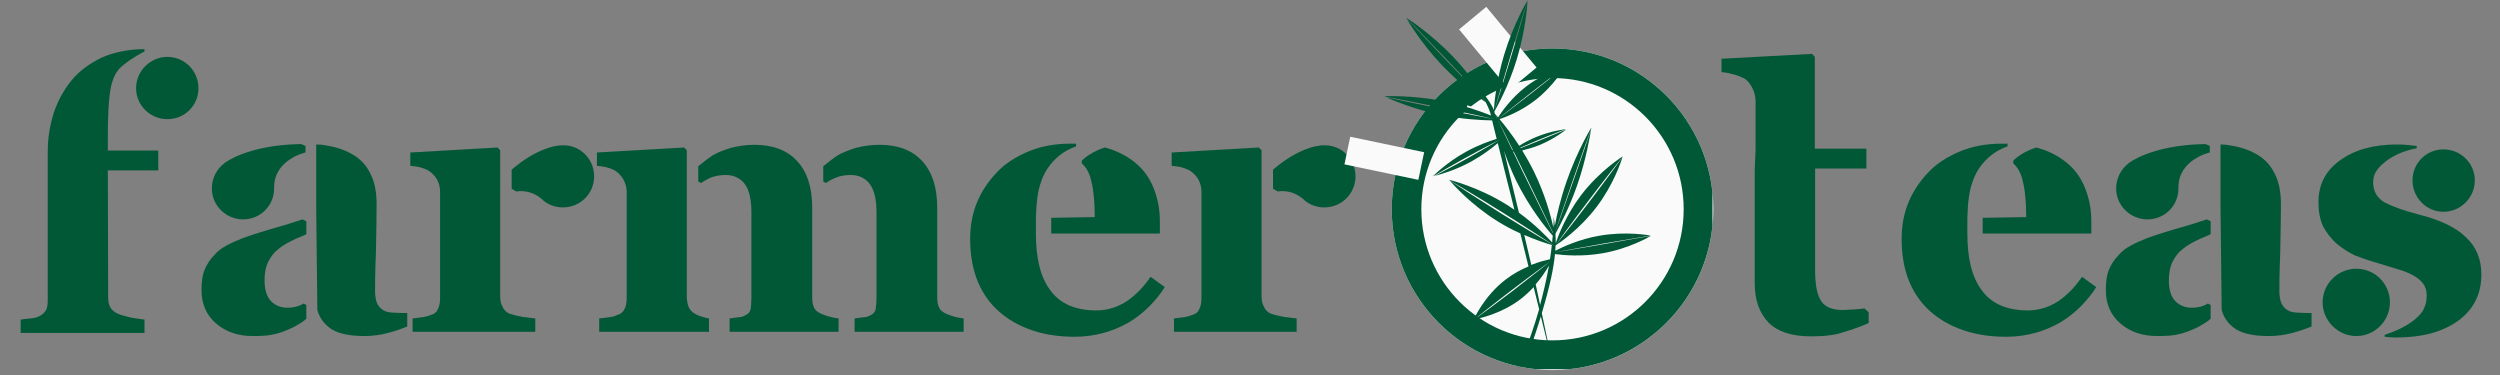
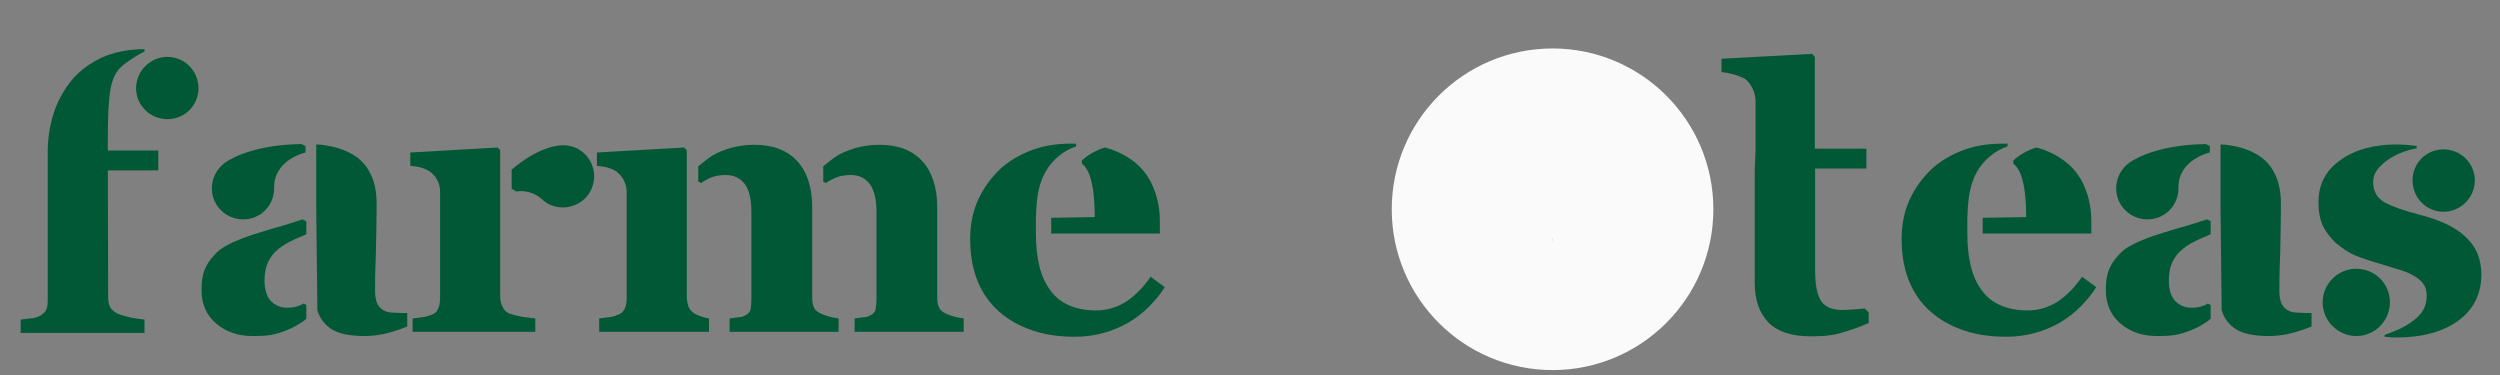
<svg xmlns="http://www.w3.org/2000/svg" version="1.0" preserveAspectRatio="xMidYMid meet" height="75" viewBox="0 0 375 56.25" zoomAndPan="magnify" width="500">
  <rect x="0" y="0" width="375" height="56.25" fill="#808080" stroke="none" />
  <defs>
    <g />
    <clipPath id="a698e77f12">
      <path clip-rule="nonzero" d="M 347 21 L 372.531 21 L 372.531 51 L 347 51 Z M 347 21" />
    </clipPath>
    <clipPath id="b96478a70b">
      <path clip-rule="nonzero" d="M 208.762 7.27 L 257.004 7.27 L 257.004 55.512 L 208.762 55.512 Z M 208.762 7.27" />
    </clipPath>
    <clipPath id="eada87f221">
      <path clip-rule="nonzero" d="M 232.883 7.27 C 219.562 7.27 208.762 18.066 208.762 31.391 C 208.762 44.711 219.562 55.512 232.883 55.512 C 246.203 55.512 257.004 44.711 257.004 31.391 C 257.004 18.066 246.203 7.27 232.883 7.27 Z M 232.883 7.27" />
    </clipPath>
    <clipPath id="598c7e6f99">
-       <path clip-rule="nonzero" d="M 208.762 7.27 L 256.871 7.27 L 256.871 55.379 L 208.762 55.379 Z M 208.762 7.27" />
-     </clipPath>
+       </clipPath>
    <clipPath id="854927dc70">
      <path clip-rule="nonzero" d="M 232.879 7.27 C 219.559 7.27 208.762 18.066 208.762 31.387 C 208.762 44.707 219.559 55.504 232.879 55.504 C 246.199 55.504 257 44.707 257 31.387 C 257 18.066 246.199 7.27 232.879 7.27 Z M 232.879 7.27" />
    </clipPath>
    <clipPath id="4fff9b4675">
      <path clip-rule="nonzero" d="M 201 20 L 214 20 L 214 27 L 201 27 Z M 201 20" />
    </clipPath>
    <clipPath id="a02d519d44">
      <path clip-rule="nonzero" d="M 202.535 20.512 L 213.621 22.832 L 212.75 26.977 L 201.668 24.656 Z M 202.535 20.512" />
    </clipPath>
    <clipPath id="74e0b0a25b">
      <path clip-rule="nonzero" d="M 217 15 L 223 15 L 223 24 L 217 24 Z M 217 15" />
    </clipPath>
    <clipPath id="db4b10984f">
      <path clip-rule="nonzero" d="M 217.895 22.461 L 220.109 15.793 L 222.07 16.445 L 219.855 23.113 Z M 217.895 22.461" />
    </clipPath>
    <clipPath id="611b8b55ed">
      <path clip-rule="nonzero" d="M 218 1 L 231 1 L 231 14 L 218 14 Z M 218 1" />
    </clipPath>
    <clipPath id="1cb4d1e477">
      <path clip-rule="nonzero" d="M 222.941 1.027 L 230.488 10.129 L 226.41 13.512 L 218.863 4.41 Z M 222.941 1.027" />
    </clipPath>
    <clipPath id="e5d5f77873">
-       <path clip-rule="nonzero" d="M 207.645 0 L 247.609 0 L 247.609 55.512 L 207.645 55.512 Z M 207.645 0" />
-     </clipPath>
+       </clipPath>
  </defs>
  <g fill-opacity="1" fill="#015837">
    <g transform="translate(3.036, 49.828)">
      <g>
        <path d="M 13.141 -29.25 C 13.141 -33.5 13.359 -36.312 13.828 -37.625 C 14.047 -38.312 14.344 -38.891 14.688 -39.297 C 14.688 -39.297 14.688 -39.344 14.688 -39.344 C 14.688 -39.344 14.797 -39.469 14.969 -39.641 C 15.031 -39.641 15.078 -39.688 15.078 -39.75 C 15.656 -40.266 16.922 -41.234 18.641 -42.109 L 18.641 -42.453 C 16.172 -42.453 14.047 -41.984 12.219 -41.188 C 10.328 -40.266 8.781 -39.125 7.625 -37.688 C 6.484 -36.25 5.562 -34.594 4.984 -32.75 C 4.422 -30.922 4.125 -29.031 4.125 -27.078 L 4.125 -4.875 C 4.125 -4.25 4.078 -3.672 3.844 -3.266 C 3.609 -2.875 3.219 -2.531 2.641 -2.297 C 2.297 -2.172 1.891 -2.062 1.438 -2.062 C 0.969 -2 0.516 -1.953 0.062 -1.891 L 0.062 0.109 L 18.641 0.109 L 18.641 -1.891 C 18.062 -1.953 17.438 -2.062 16.688 -2.172 C 16 -2.359 15.438 -2.469 14.969 -2.641 C 14.453 -2.812 14 -3.094 13.656 -3.5 C 13.359 -3.906 13.188 -4.422 13.188 -5.156 L 13.141 -24.266 L 20.703 -24.266 L 20.703 -27.25 L 13.141 -27.25 Z M 22.078 -31.953 C 24.672 -31.953 26.734 -34.016 26.734 -36.594 C 26.734 -39.172 24.672 -41.297 22.078 -41.297 C 19.5 -41.297 17.375 -39.172 17.375 -36.594 C 17.375 -34.016 19.5 -31.953 22.078 -31.953 Z M 22.078 -31.953" />
      </g>
    </g>
  </g>
  <g fill-opacity="1" fill="#015837">
    <g transform="translate(29.479, 49.828)">
      <g>
        <path d="M 12.844 -15.953 C 10.547 -15.312 8.547 -14.688 6.938 -14.109 C 6.078 -13.766 5.281 -13.422 4.531 -13.016 C 3.781 -12.625 3.156 -12.156 2.641 -11.531 C 2 -10.891 1.547 -10.156 1.203 -9.344 C 0.859 -8.484 0.75 -7.453 0.75 -6.312 C 0.75 -4.188 1.484 -2.531 2.984 -1.266 C 4.469 0 6.312 0.578 8.438 0.578 C 9.859 0.578 10.953 0.516 11.766 0.281 C 12.562 0.109 13.422 -0.234 14.281 -0.625 C 14.906 -0.922 15.547 -1.312 16.125 -1.719 C 16.234 -1.828 16.344 -1.953 16.469 -2 L 16.469 -4.078 L 16.062 -4.297 C 15.438 -3.906 14.625 -3.672 13.594 -3.672 C 12.625 -3.672 11.812 -4.016 11.188 -4.641 C 10.547 -5.281 10.203 -6.359 10.203 -7.75 C 10.203 -8.828 10.375 -9.812 10.781 -10.609 C 11.188 -11.422 11.703 -12.047 12.391 -12.562 C 13.016 -13.078 13.875 -13.531 14.859 -14 C 15.438 -14.219 15.953 -14.453 16.469 -14.688 L 16.469 -16.641 L 15.891 -16.922 C 15.031 -16.641 14.047 -16.297 12.844 -15.953 Z M 7 -16.922 C 9.578 -16.922 11.641 -18.984 11.641 -21.562 C 11.641 -21.625 11.641 -21.688 11.641 -21.734 C 11.641 -25.922 16.344 -26.953 16.344 -26.953 L 16.344 -27.938 L 15.719 -28.219 C 7.578 -28.109 4.188 -25.359 4.188 -25.359 C 3.047 -24.5 2.297 -23.109 2.297 -21.562 C 2.297 -18.984 4.422 -16.922 7 -16.922 Z M 29.766 -2.922 C 29.078 -2.922 28.562 -3.047 28.281 -3.156 C 27.766 -3.391 27.359 -3.781 27.125 -4.25 C 26.906 -4.703 26.781 -5.391 26.781 -6.188 C 26.781 -7.109 26.781 -8.953 26.906 -11.812 C 26.953 -14.625 27.016 -17.094 27.016 -19.156 C 27.016 -21.172 26.672 -22.719 25.984 -23.969 C 25.359 -25.188 24.438 -26.094 23.281 -26.734 C 22.078 -27.422 20.766 -27.812 19.266 -28.047 C 18.875 -28.109 18.406 -28.156 17.953 -28.156 L 17.953 -18.578 L 18.125 -3.328 C 18.469 -2.062 19.219 -1.141 20.25 -0.453 C 21.344 0.234 23 0.578 25.234 0.578 C 26.438 0.578 27.641 0.406 28.734 0.109 C 29.828 -0.172 30.797 -0.516 31.609 -0.859 L 31.609 -2.875 C 31.031 -2.875 30.406 -2.875 29.766 -2.922 Z M 29.766 -2.922" />
      </g>
    </g>
  </g>
  <g fill-opacity="1" fill="#015837">
    <g transform="translate(61.2, 49.828)">
      <g>
        <path d="M 15.141 -2.812 C 14.688 -3.047 14.344 -3.391 14.172 -3.844 C 13.938 -4.25 13.828 -4.766 13.828 -5.391 L 13.828 -27.297 L 13.422 -27.703 L 0.344 -26.953 L 0.344 -24.953 C 0.922 -24.891 1.484 -24.844 2 -24.672 C 2.469 -24.547 2.922 -24.328 3.219 -24.141 C 3.672 -23.797 4.078 -23.406 4.359 -22.891 C 4.641 -22.375 4.812 -21.734 4.812 -21.109 L 4.812 -5.109 C 4.812 -4.422 4.703 -3.844 4.469 -3.438 C 4.297 -2.984 3.906 -2.703 3.266 -2.531 C 2.984 -2.406 2.578 -2.297 2.062 -2.234 C 1.609 -2.172 1.141 -2.125 0.688 -2.062 L 0.688 -0.062 L 19.094 -0.062 L 19.094 -2.062 C 18.703 -2.125 18.062 -2.172 17.156 -2.297 C 16.234 -2.469 15.609 -2.641 15.141 -2.812 Z M 26.328 -26.906 C 25.188 -27.938 23.625 -28.219 22.25 -27.938 C 22.25 -27.938 19.328 -27.641 15.547 -24.375 L 15.547 -21.516 L 16.234 -21.109 C 17.438 -21.281 18.812 -21.047 20.078 -19.969 C 20.141 -19.969 20.141 -19.906 20.188 -19.844 C 22.078 -18.188 25.062 -18.359 26.781 -20.312 C 28.453 -22.25 28.281 -25.188 26.328 -26.906 Z M 26.328 -26.906" />
      </g>
    </g>
  </g>
  <g fill-opacity="1" fill="#015837">
    <g transform="translate(89.192, 49.828)">
      <g>
        <path d="M 14.969 -2.812 C 14.562 -3.047 14.281 -3.391 14.109 -3.781 C 13.938 -4.188 13.828 -4.766 13.828 -5.391 L 13.828 -27.297 L 13.422 -27.703 L 0.344 -26.953 L 0.344 -24.953 C 0.922 -24.891 1.484 -24.844 2 -24.672 C 2.469 -24.547 2.922 -24.328 3.219 -24.141 C 3.672 -23.797 4.078 -23.344 4.359 -22.828 C 4.641 -22.25 4.812 -21.688 4.812 -21.109 L 4.812 -5.109 C 4.812 -4.422 4.703 -3.844 4.469 -3.438 C 4.297 -3.047 3.906 -2.703 3.266 -2.531 C 2.984 -2.359 2.578 -2.297 2.125 -2.234 C 1.656 -2.172 1.203 -2.125 0.688 -2.062 L 0.688 -0.062 L 17.156 -0.062 L 17.156 -2.062 C 16.75 -2.125 16.344 -2.234 16 -2.359 C 15.609 -2.469 15.25 -2.641 14.969 -2.812 Z M 34.016 -2.75 C 33.5 -2.984 33.094 -3.266 32.922 -3.672 C 32.688 -4.125 32.641 -4.641 32.641 -5.328 L 32.641 -18.703 C 32.641 -21.688 31.891 -24.031 30.406 -25.641 C 28.906 -27.297 26.734 -28.109 23.969 -28.109 C 22.719 -28.109 21.516 -27.938 20.422 -27.641 C 19.328 -27.297 18.406 -26.953 17.672 -26.5 C 17.031 -26.094 16.344 -25.531 15.547 -24.891 L 15.547 -22.594 L 15.953 -22.375 C 16.469 -22.719 16.984 -23 17.547 -23.234 C 18.188 -23.453 18.875 -23.578 19.672 -23.578 C 20.875 -23.578 21.859 -23.109 22.547 -22.203 C 23.234 -21.219 23.516 -19.844 23.516 -17.953 L 23.516 -5.109 C 23.516 -4.422 23.453 -3.844 23.406 -3.438 C 23.281 -2.984 23 -2.703 22.594 -2.531 C 22.312 -2.359 21.969 -2.234 21.516 -2.234 C 21.109 -2.172 20.656 -2.125 20.25 -2.062 L 20.25 -0.062 L 36.594 -0.062 L 36.594 -2.062 C 36.016 -2.125 35.562 -2.234 35.109 -2.359 C 34.703 -2.469 34.297 -2.641 34.016 -2.75 Z M 53.859 -2.359 C 53.453 -2.469 53.062 -2.641 52.766 -2.75 C 52.25 -2.984 51.859 -3.266 51.688 -3.672 C 51.453 -4.125 51.391 -4.641 51.391 -5.328 L 51.391 -18.703 C 51.391 -21.688 50.641 -24.031 49.156 -25.641 C 47.672 -27.297 45.484 -28.109 42.734 -28.109 C 41.469 -28.109 40.266 -27.938 39.172 -27.641 C 38.094 -27.297 37.172 -26.953 36.422 -26.5 C 35.797 -26.094 35.109 -25.531 34.297 -24.891 L 34.297 -22.594 L 34.703 -22.375 C 35.156 -22.719 35.734 -23 36.312 -23.234 C 36.875 -23.453 37.625 -23.578 38.438 -23.578 C 39.641 -23.578 40.609 -23.109 41.297 -22.203 C 41.984 -21.219 42.281 -19.844 42.281 -17.953 L 42.281 -5.109 C 42.281 -4.422 42.219 -3.844 42.156 -3.438 C 42.047 -2.984 41.75 -2.703 41.359 -2.531 C 41.062 -2.359 40.719 -2.234 40.266 -2.234 C 39.859 -2.172 39.406 -2.125 39 -2.062 L 39 -0.062 L 55.359 -0.062 L 55.359 -2.062 C 54.781 -2.125 54.312 -2.234 53.859 -2.359 Z M 53.859 -2.359" />
      </g>
    </g>
  </g>
  <g fill-opacity="1" fill="#015837">
    <g transform="translate(144.776, 49.828)">
      <g>
        <path d="M 27.812 -8.312 C 26.844 -6.891 25.703 -5.672 24.328 -4.703 C 22.938 -3.781 21.391 -3.266 19.672 -3.266 C 16.516 -3.266 14.219 -4.297 12.797 -6.25 C 11.297 -8.203 10.609 -11.078 10.609 -14.797 L 10.609 -17.156 C 10.672 -19.438 10.891 -21.281 11.422 -22.656 C 11.422 -22.656 12.5 -26.438 16.641 -27.875 L 16.641 -28.281 C 16.344 -28.281 16.062 -28.281 15.781 -28.281 C 13.422 -28.281 11.297 -27.875 9.406 -27.078 C 7.516 -26.266 5.906 -25.234 4.703 -23.922 C 3.438 -22.594 2.406 -21.047 1.719 -19.328 C 1.031 -17.609 0.75 -15.828 0.75 -14 C 0.75 -11.875 1.031 -9.984 1.656 -8.203 C 2.297 -6.422 3.266 -4.875 4.531 -3.609 C 5.844 -2.297 7.453 -1.266 9.406 -0.516 C 11.422 0.281 13.766 0.688 16.469 0.688 C 18.062 0.688 19.5 0.453 20.766 0.109 C 22.031 -0.234 23.281 -0.75 24.5 -1.438 C 25.641 -2.125 26.672 -2.922 27.594 -3.844 C 28.5 -4.766 29.312 -5.734 29.938 -6.766 Z M 18.703 -23.453 C 18.922 -22.719 19.156 -21.797 19.266 -20.656 C 19.391 -19.438 19.438 -18.359 19.438 -17.266 L 12.906 -17.156 L 12.906 -14.797 L 29.203 -14.797 L 29.203 -16.641 C 29.203 -18.188 28.969 -19.672 28.453 -21.109 C 27.984 -22.484 27.25 -23.75 26.219 -24.781 C 25.125 -25.875 23.75 -26.734 22.078 -27.359 C 21.734 -27.469 21.391 -27.594 21 -27.703 C 20.875 -27.703 18.875 -27.078 17.5 -25.75 L 17.5 -25.297 C 18.016 -24.891 18.406 -24.266 18.703 -23.453 Z M 18.703 -23.453" />
      </g>
    </g>
  </g>
  <g fill-opacity="1" fill="#015837">
    <g transform="translate(175.406, 49.828)">
      <g>
-         <path d="M 15.141 -2.812 C 14.688 -3.047 14.344 -3.391 14.172 -3.844 C 13.938 -4.25 13.828 -4.766 13.828 -5.391 L 13.828 -27.297 L 13.422 -27.703 L 0.344 -26.953 L 0.344 -24.953 C 0.922 -24.891 1.484 -24.844 2 -24.672 C 2.469 -24.547 2.922 -24.328 3.219 -24.141 C 3.672 -23.797 4.078 -23.406 4.359 -22.891 C 4.641 -22.375 4.812 -21.734 4.812 -21.109 L 4.812 -5.109 C 4.812 -4.422 4.703 -3.844 4.469 -3.438 C 4.297 -2.984 3.906 -2.703 3.266 -2.531 C 2.984 -2.406 2.578 -2.297 2.062 -2.234 C 1.609 -2.172 1.141 -2.125 0.688 -2.062 L 0.688 -0.062 L 19.094 -0.062 L 19.094 -2.062 C 18.703 -2.125 18.062 -2.172 17.156 -2.297 C 16.234 -2.469 15.609 -2.641 15.141 -2.812 Z M 26.328 -26.906 C 25.188 -27.938 23.625 -28.219 22.25 -27.938 C 22.25 -27.938 19.328 -27.641 15.547 -24.375 L 15.547 -21.516 L 16.234 -21.109 C 17.438 -21.281 18.812 -21.047 20.078 -19.969 C 20.141 -19.969 20.141 -19.906 20.188 -19.844 C 22.078 -18.188 25.062 -18.359 26.781 -20.312 C 28.453 -22.25 28.281 -25.188 26.328 -26.906 Z M 26.328 -26.906" />
-       </g>
+         </g>
    </g>
  </g>
  <g fill-opacity="1" fill="#015837">
    <g transform="translate(262.411, 49.828)">
      <g>
        <path d="M 17.266 -3.562 C 16.984 -3.5 16.578 -3.5 16.062 -3.438 C 15.141 -3.391 14.453 -3.328 14 -3.328 C 12.453 -3.328 11.359 -3.781 10.781 -4.641 C 10.156 -5.562 9.859 -7.109 9.859 -9.234 L 9.859 -24.547 L 17.547 -24.547 L 17.547 -27.531 L 9.812 -27.531 L 9.812 -41.297 L 9.406 -41.75 L -4.188 -41.016 L -4.188 -39 C -3.672 -39 -3.047 -38.828 -2.297 -38.656 C -1.547 -38.438 -1.031 -38.203 -0.625 -37.969 C -0.172 -37.625 0.172 -37.172 0.453 -36.594 C 0.75 -36.016 0.922 -35.328 0.922 -34.641 L 0.922 -27.297 L 0.797 -24.266 L 0.797 -7.406 C 0.797 -4.812 1.484 -2.875 2.875 -1.438 C 4.25 -0.062 6.359 0.625 9.234 0.625 C 11.188 0.625 12.797 0.453 14.109 0 C 15.484 -0.406 16.75 -0.859 17.891 -1.375 L 17.891 -2.984 Z M 17.266 -3.562" />
      </g>
    </g>
  </g>
  <g fill-opacity="1" fill="#015837">
    <g transform="translate(284.495, 49.828)">
      <g>
        <path d="M 27.812 -8.312 C 26.844 -6.891 25.703 -5.672 24.328 -4.703 C 22.938 -3.781 21.391 -3.266 19.672 -3.266 C 16.516 -3.266 14.219 -4.297 12.797 -6.25 C 11.297 -8.203 10.609 -11.078 10.609 -14.797 L 10.609 -17.156 C 10.672 -19.438 10.891 -21.281 11.422 -22.656 C 11.422 -22.656 12.5 -26.438 16.641 -27.875 L 16.641 -28.281 C 16.344 -28.281 16.062 -28.281 15.781 -28.281 C 13.422 -28.281 11.297 -27.875 9.406 -27.078 C 7.516 -26.266 5.906 -25.234 4.703 -23.922 C 3.438 -22.594 2.406 -21.047 1.719 -19.328 C 1.031 -17.609 0.75 -15.828 0.75 -14 C 0.75 -11.875 1.031 -9.984 1.656 -8.203 C 2.297 -6.422 3.266 -4.875 4.531 -3.609 C 5.844 -2.297 7.453 -1.266 9.406 -0.516 C 11.422 0.281 13.766 0.688 16.469 0.688 C 18.062 0.688 19.5 0.453 20.766 0.109 C 22.031 -0.234 23.281 -0.75 24.5 -1.438 C 25.641 -2.125 26.672 -2.922 27.594 -3.844 C 28.5 -4.766 29.312 -5.734 29.938 -6.766 Z M 18.703 -23.453 C 18.922 -22.719 19.156 -21.797 19.266 -20.656 C 19.391 -19.438 19.438 -18.359 19.438 -17.266 L 12.906 -17.156 L 12.906 -14.797 L 29.203 -14.797 L 29.203 -16.641 C 29.203 -18.188 28.969 -19.672 28.453 -21.109 C 27.984 -22.484 27.25 -23.75 26.219 -24.781 C 25.125 -25.875 23.75 -26.734 22.078 -27.359 C 21.734 -27.469 21.391 -27.594 21 -27.703 C 20.875 -27.703 18.875 -27.078 17.5 -25.75 L 17.5 -25.297 C 18.016 -24.891 18.406 -24.266 18.703 -23.453 Z M 18.703 -23.453" />
      </g>
    </g>
  </g>
  <g fill-opacity="1" fill="#015837">
    <g transform="translate(315.126, 49.828)">
      <g>
        <path d="M 12.844 -15.953 C 10.547 -15.312 8.547 -14.688 6.938 -14.109 C 6.078 -13.766 5.281 -13.422 4.531 -13.016 C 3.781 -12.625 3.156 -12.156 2.641 -11.531 C 2 -10.891 1.547 -10.156 1.203 -9.344 C 0.859 -8.484 0.75 -7.453 0.75 -6.312 C 0.75 -4.188 1.484 -2.531 2.984 -1.266 C 4.469 0 6.312 0.578 8.438 0.578 C 9.859 0.578 10.953 0.516 11.766 0.281 C 12.562 0.109 13.422 -0.234 14.281 -0.625 C 14.906 -0.922 15.547 -1.312 16.125 -1.719 C 16.234 -1.828 16.344 -1.953 16.469 -2 L 16.469 -4.078 L 16.062 -4.297 C 15.438 -3.906 14.625 -3.672 13.594 -3.672 C 12.625 -3.672 11.812 -4.016 11.188 -4.641 C 10.547 -5.281 10.203 -6.359 10.203 -7.75 C 10.203 -8.828 10.375 -9.812 10.781 -10.609 C 11.188 -11.422 11.703 -12.047 12.391 -12.562 C 13.016 -13.078 13.875 -13.531 14.859 -14 C 15.438 -14.219 15.953 -14.453 16.469 -14.688 L 16.469 -16.641 L 15.891 -16.922 C 15.031 -16.641 14.047 -16.297 12.844 -15.953 Z M 7 -16.922 C 9.578 -16.922 11.641 -18.984 11.641 -21.562 C 11.641 -21.625 11.641 -21.688 11.641 -21.734 C 11.641 -25.922 16.344 -26.953 16.344 -26.953 L 16.344 -27.938 L 15.719 -28.219 C 7.578 -28.109 4.188 -25.359 4.188 -25.359 C 3.047 -24.5 2.297 -23.109 2.297 -21.562 C 2.297 -18.984 4.422 -16.922 7 -16.922 Z M 29.766 -2.922 C 29.078 -2.922 28.562 -3.047 28.281 -3.156 C 27.766 -3.391 27.359 -3.781 27.125 -4.25 C 26.906 -4.703 26.781 -5.391 26.781 -6.188 C 26.781 -7.109 26.781 -8.953 26.906 -11.812 C 26.953 -14.625 27.016 -17.094 27.016 -19.156 C 27.016 -21.172 26.672 -22.719 25.984 -23.969 C 25.359 -25.188 24.438 -26.094 23.281 -26.734 C 22.078 -27.422 20.766 -27.812 19.266 -28.047 C 18.875 -28.109 18.406 -28.156 17.953 -28.156 L 17.953 -18.578 L 18.125 -3.328 C 18.469 -2.062 19.219 -1.141 20.25 -0.453 C 21.344 0.234 23 0.578 25.234 0.578 C 26.438 0.578 27.641 0.406 28.734 0.109 C 29.828 -0.172 30.797 -0.516 31.609 -0.859 L 31.609 -2.875 C 31.031 -2.875 30.406 -2.875 29.766 -2.922 Z M 29.766 -2.922" />
      </g>
    </g>
  </g>
  <g clip-path="url(#a698e77f12)">
    <g fill-opacity="1" fill="#015837">
      <g transform="translate(346.847, 49.828)">
        <g>
          <path d="M 23.062 -14.219 C 21.562 -15.719 19.156 -16.859 15.891 -17.672 C 13.766 -18.234 12.109 -18.812 10.891 -19.438 C 9.75 -20.078 9.125 -21.109 9.125 -22.484 C 9.125 -23.234 9.344 -23.859 9.75 -24.375 C 9.75 -24.375 11.359 -26.781 15.656 -27.594 L 15.656 -27.938 C 14.734 -28.047 13.766 -28.156 12.672 -28.156 C 9.172 -28.156 6.312 -27.359 4.125 -25.75 C 1.953 -24.203 0.922 -22.078 0.922 -19.5 C 0.922 -18.125 1.141 -16.922 1.609 -15.891 C 2.125 -14.906 2.812 -14.047 3.609 -13.312 C 4.594 -12.5 5.5 -11.938 6.359 -11.531 C 7.281 -11.188 8.312 -10.781 9.578 -10.438 C 10.844 -10.031 11.875 -9.75 12.734 -9.469 C 13.594 -9.234 14.344 -8.953 15.078 -8.547 C 15.719 -8.203 16.234 -7.797 16.578 -7.344 C 16.984 -6.828 17.156 -6.25 17.156 -5.5 C 17.156 -4.766 17.031 -4.125 16.75 -3.562 C 16.75 -3.562 16.688 -3.391 16.469 -3.047 C 15.891 -2.234 14.391 -0.75 10.844 0.406 L 10.844 0.688 C 11.422 0.75 11.984 0.797 12.562 0.797 C 16.406 0.797 19.438 0 21.797 -1.656 C 24.141 -3.328 25.359 -5.672 25.359 -8.656 C 25.359 -10.891 24.609 -12.797 23.062 -14.219 Z M 6.594 -9.516 C 3.844 -9.516 1.547 -7.281 1.547 -4.469 C 1.547 -1.719 3.844 0.578 6.594 0.578 C 9.406 0.578 11.641 -1.719 11.641 -4.469 C 11.641 -7.281 9.406 -9.516 6.594 -9.516 Z M 19.672 -18.062 C 22.25 -18.062 24.375 -20.188 24.375 -22.766 C 24.375 -25.359 22.25 -27.422 19.672 -27.422 C 17.094 -27.422 15.031 -25.359 15.031 -22.766 C 15.031 -20.188 17.094 -18.062 19.672 -18.062 Z M 19.672 -18.062" />
        </g>
      </g>
    </g>
  </g>
  <g clip-path="url(#b96478a70b)">
    <g clip-path="url(#eada87f221)">
      <path fill-rule="nonzero" fill-opacity="1" d="M 208.762 7.27 L 257.004 7.27 L 257.004 55.512 L 208.762 55.512 Z M 208.762 7.27" fill="#fafafa" />
    </g>
  </g>
  <g clip-path="url(#598c7e6f99)">
    <g clip-path="url(#854927dc70)">
      <path stroke-miterlimit="4" stroke-opacity="1" stroke-width="12" stroke="#015837" d="M 32.584 0.001 C 14.587 0.001 -0.001 14.589 -0.001 32.586 C -0.001 50.583 14.587 65.171 32.584 65.171 C 50.581 65.171 65.174 50.583 65.174 32.586 C 65.174 14.589 50.581 0.001 32.584 0.001 Z M 32.584 0.001" stroke-linejoin="miter" fill="none" transform="matrix(0.74, 0, 0, 0.74, 208.762, 7.269)" stroke-linecap="butt" />
    </g>
  </g>
  <g clip-path="url(#4fff9b4675)">
    <g clip-path="url(#a02d519d44)">
-       <path fill-rule="nonzero" fill-opacity="1" d="M 202.535 20.512 L 213.625 22.832 L 212.754 26.977 L 201.668 24.656 Z M 202.535 20.512" fill="#fafafa" />
-     </g>
+       </g>
  </g>
  <g clip-path="url(#74e0b0a25b)">
    <g clip-path="url(#db4b10984f)">
      <path fill-rule="nonzero" fill-opacity="1" d="M 217.895 22.461 L 220.109 15.797 L 222.07 16.445 L 219.855 23.113 Z M 217.895 22.461" fill="#fafafa" />
    </g>
  </g>
  <g clip-path="url(#611b8b55ed)">
    <g clip-path="url(#1cb4d1e477)">
-       <path fill-rule="nonzero" fill-opacity="1" d="M 222.941 1.027 L 230.484 10.125 L 226.406 13.508 L 218.863 4.41 Z M 222.941 1.027" fill="#fafafa" />
-     </g>
+       </g>
  </g>
  <g clip-path="url(#e5d5f77873)">
-     <path fill-rule="nonzero" fill-opacity="1" d="M 240.652 36.605 C 236.488 37.336 233.129 37.875 233.129 37.875 C 233.129 37.875 236.488 37.242 240.629 36.512 C 243.777 35.973 246.48 35.523 247.609 35.336 C 247.328 35.289 243.871 34.656 239.898 35.359 C 236.891 35.879 234.422 37.031 233.293 37.617 C 233.316 37.336 233.316 37.078 233.34 36.816 C 233.973 36.395 236.984 34.348 239.477 31.059 C 242.039 27.695 243.191 24.168 243.379 23.559 C 242.934 24.191 240.934 26.945 238.465 30.188 C 235.645 33.902 233.293 36.84 233.293 36.84 C 233.293 36.84 235.48 33.762 238.301 30.07 C 240.793 26.777 242.934 24.098 243.379 23.535 C 243.402 23.488 243.402 23.465 243.402 23.465 C 243.402 23.465 239.969 25.582 237.148 29.293 C 234.891 32.281 233.738 35.359 233.363 36.465 C 233.363 36.254 233.34 35.266 233.316 35.055 C 234.02 33.785 235.434 31.059 236.586 27.766 C 237.926 23.91 238.488 20.453 238.652 19.445 C 238.16 20.926 237.266 23.559 236.207 26.543 C 234.609 31.152 233.246 34.891 233.246 34.891 C 233.246 34.891 234.492 31.129 236.113 26.52 C 237.195 23.418 238.16 20.738 238.676 19.305 C 238.699 19.211 238.699 19.137 238.699 19.137 C 238.699 19.137 236.586 22.594 234.984 27.227 C 234.07 29.836 233.527 32.258 233.223 33.855 C 233.176 33.387 233.105 32.961 233.059 32.492 C 233.059 33.031 233.035 33.574 233.012 34.113 C 232.586 32.234 231.719 29.082 230.117 25.793 C 229.555 24.641 228.941 23.559 228.332 22.57 C 229.086 22.383 230 22.125 230.941 21.75 C 233.27 20.785 234.938 19.422 234.938 19.422 C 234.938 19.422 233.035 20.219 230.684 21.184 C 229.719 21.582 228.824 21.938 228.098 22.219 C 228.074 22.195 228.074 22.172 228.051 22.148 C 228.754 21.844 229.648 21.465 230.637 21.043 C 232.965 20.078 234.891 19.375 234.891 19.375 C 234.891 19.375 232.75 19.586 230.426 20.551 C 229.414 20.973 228.543 21.441 227.887 21.867 C 226.805 20.195 225.77 18.879 225.062 18.035 L 224.969 17.914 C 224.969 17.891 224.945 17.891 224.945 17.867 C 225.91 17.539 228.191 16.672 230.355 14.977 C 233.129 12.812 234.656 10.133 234.703 10.016 C 234.211 10.418 232.188 12.039 229.742 13.965 C 226.922 16.176 224.594 17.941 224.594 17.941 C 224.594 17.941 226.852 16.105 229.672 13.895 C 232.141 11.969 234.211 10.395 234.703 10.016 C 234.703 10.016 231.672 10.84 228.824 13.051 C 226.664 14.742 225.254 16.766 224.711 17.609 C 224.5 17.375 224.336 17.188 224.242 17.07 C 224.312 17.211 224.43 17.422 224.57 17.727 L 224.547 17.727 C 224.406 17.422 224.289 17.188 224.242 17.07 L 224.219 17.047 C 224.219 17.023 224.195 17 224.195 16.977 C 224.195 17 224.219 17.023 224.242 17.07 C 224.219 17.023 224.195 16.977 224.195 16.953 C 224.172 16.859 224.148 16.789 224.148 16.742 C 224.57 16.012 226.332 12.836 227.555 8.77 C 228.848 4.469 229.109 0.66 229.133 0.117 C 228.848 1.082 227.91 4.375 226.734 8.277 C 225.324 12.934 224.125 16.695 224.125 16.695 C 224.125 16.695 225.207 12.91 226.617 8.254 C 227.793 4.281 228.824 0.988 229.133 0.07 L 229.133 0.047 C 229.133 0.047 227.039 3.527 225.629 8.184 C 224.477 11.992 224.148 15.402 224.078 16.504 C 223.582 15.094 221.09 12.273 221.09 12.273 C 220.246 11.121 219.164 9.758 217.871 8.418 C 214.648 5.078 211.383 2.941 210.98 2.68 C 211.875 3.598 214.133 5.926 216.789 8.699 C 220.199 12.273 222.902 15.234 222.902 15.234 C 222.902 15.234 220.102 12.367 216.695 8.793 C 214.016 5.996 211.781 3.598 210.934 2.68 C 211.074 2.918 213.051 6.395 216.367 9.852 C 219.07 12.672 221.82 14.648 222.855 15.328 C 223.23 16.059 223.535 16.789 223.652 17.328 C 222.125 16.719 219.586 15.801 216.602 15.188 C 211.781 14.227 207.645 14.438 207.645 14.438 C 207.645 14.438 207.668 14.461 207.738 14.484 C 209.242 14.766 212.109 15.305 215.379 15.988 C 220.223 16.977 224.125 17.867 224.125 17.867 C 224.125 17.867 220.176 17.141 215.332 16.152 C 212.203 15.52 209.453 14.906 207.902 14.578 C 208.844 15 212.109 16.41 216.199 17.258 C 219.352 17.891 222.195 18.035 223.816 18.059 C 223.984 18.715 224.219 19.703 224.5 20.832 C 223.418 21.16 221.703 21.773 219.914 22.758 C 216.953 24.383 214.953 26.426 214.953 26.426 C 214.953 26.426 214.977 26.426 215 26.426 C 215.918 25.887 217.613 24.898 219.609 23.793 C 222.57 22.172 225.016 20.926 225.016 20.926 C 225.016 20.926 222.668 22.336 219.703 23.98 C 217.848 24.992 216.199 25.863 215.215 26.379 C 215.965 26.191 218.27 25.559 220.715 24.215 C 222.406 23.277 223.793 22.219 224.664 21.465 C 225.535 25.039 226.688 29.555 226.688 29.555 L 227.156 31.457 C 226.805 31.223 226.426 30.965 226.051 30.73 C 221.656 27.977 217.352 26.969 217.352 26.969 C 217.352 26.969 217.375 26.992 217.398 27.016 C 218.152 27.461 221.422 29.391 225.254 31.785 C 229.648 34.539 233.152 36.863 233.152 36.863 C 233.152 36.863 229.531 34.75 225.133 32 C 221.348 29.625 218.223 27.578 217.445 27.062 C 217.895 27.602 220.598 30.66 224.57 33.152 C 225.77 33.902 226.945 34.516 228.051 35.008 L 229.273 39.969 C 228.191 40.414 226.992 41.051 225.863 41.918 C 222.594 44.41 221.066 47.914 221.066 47.914 C 221.066 47.914 221.09 47.914 221.16 47.891 C 221.703 47.469 223.984 45.633 226.758 43.52 C 229.953 41.074 232.586 39.168 232.586 39.168 C 232.586 39.168 230.047 41.215 226.875 43.66 C 224.102 45.777 221.75 47.492 221.184 47.891 C 221.844 47.773 225.184 47.094 228.098 44.859 C 228.824 44.293 229.484 43.684 230.047 43.07 L 230.871 46.387 C 229.344 51.723 227.555 55.508 227.555 55.508 C 227.555 55.508 228.402 53.957 229.977 51.02 C 230.426 49.727 230.801 48.551 231.129 47.469 L 232.848 54.426 C 232.848 54.426 232.023 50.57 231.27 46.973 C 232.492 42.906 233.059 40.156 233.246 38.109 C 234.445 38.277 237.242 38.535 240.371 37.992 C 244.438 37.289 247.516 35.453 247.633 35.383 C 246.504 35.547 243.801 36.043 240.652 36.605 Z M 226.992 22.641 C 226.969 22.641 226.945 22.664 226.922 22.664 C 226.922 22.664 226.922 22.641 226.898 22.641 C 226.922 22.641 226.945 22.617 226.969 22.617 C 226.992 22.617 226.992 22.641 226.992 22.641 Z M 224.688 18.012 C 224.688 18.012 224.711 18.012 224.688 18.012 C 225.207 18.996 225.98 20.551 226.922 22.477 C 226.898 22.5 226.875 22.5 226.852 22.523 C 225.91 20.598 225.156 18.996 224.688 18.012 Z M 232.871 35.762 C 232.848 35.973 232.824 36.184 232.824 36.371 C 232.047 35.523 230.285 33.691 227.84 31.906 C 227.086 28.754 226.262 25.391 225.605 22.641 C 226.074 24.004 226.664 25.508 227.391 27.039 C 229.391 31.129 231.906 34.23 232.918 35.359 C 232.895 35.477 232.895 35.617 232.871 35.762 C 232.848 35.762 232.848 35.762 232.871 35.762 Z M 232.918 34.938 C 232.164 33.434 230.566 30.188 228.707 26.379 C 228.098 25.109 227.484 23.887 226.969 22.758 C 226.992 22.758 227.016 22.758 227.062 22.734 C 227.602 23.84 228.191 25.039 228.824 26.332 C 230.66 30.094 232.211 33.363 232.941 34.891 C 232.918 34.914 232.918 34.938 232.918 34.938 Z M 231.012 45.75 C 230.754 44.578 230.543 43.496 230.355 42.648 C 231.27 41.59 231.93 40.555 232.352 39.828 C 231.977 41.918 231.504 43.918 231.012 45.75 Z M 232.633 37.945 C 232.609 37.945 232.609 37.969 232.609 37.969 C 232.609 37.969 232.609 37.969 232.633 37.945 C 232.586 38.277 232.539 38.582 232.492 38.887 C 231.977 39.004 230.941 39.238 229.695 39.734 C 229.414 38.535 229.039 36.984 228.637 35.242 C 230.52 36.066 232.047 36.535 232.777 36.746 Z M 232.633 37.945" fill="#015837" />
+     <path fill-rule="nonzero" fill-opacity="1" d="M 240.652 36.605 C 236.488 37.336 233.129 37.875 233.129 37.875 C 233.129 37.875 236.488 37.242 240.629 36.512 C 243.777 35.973 246.48 35.523 247.609 35.336 C 247.328 35.289 243.871 34.656 239.898 35.359 C 236.891 35.879 234.422 37.031 233.293 37.617 C 233.316 37.336 233.316 37.078 233.34 36.816 C 233.973 36.395 236.984 34.348 239.477 31.059 C 242.039 27.695 243.191 24.168 243.379 23.559 C 242.934 24.191 240.934 26.945 238.465 30.188 C 235.645 33.902 233.293 36.84 233.293 36.84 C 233.293 36.84 235.48 33.762 238.301 30.07 C 240.793 26.777 242.934 24.098 243.379 23.535 C 243.402 23.488 243.402 23.465 243.402 23.465 C 243.402 23.465 239.969 25.582 237.148 29.293 C 234.891 32.281 233.738 35.359 233.363 36.465 C 233.363 36.254 233.34 35.266 233.316 35.055 C 234.02 33.785 235.434 31.059 236.586 27.766 C 237.926 23.91 238.488 20.453 238.652 19.445 C 238.16 20.926 237.266 23.559 236.207 26.543 C 234.609 31.152 233.246 34.891 233.246 34.891 C 233.246 34.891 234.492 31.129 236.113 26.52 C 237.195 23.418 238.16 20.738 238.676 19.305 C 238.699 19.211 238.699 19.137 238.699 19.137 C 238.699 19.137 236.586 22.594 234.984 27.227 C 234.07 29.836 233.527 32.258 233.223 33.855 C 233.176 33.387 233.105 32.961 233.059 32.492 C 232.586 32.234 231.719 29.082 230.117 25.793 C 229.555 24.641 228.941 23.559 228.332 22.57 C 229.086 22.383 230 22.125 230.941 21.75 C 233.27 20.785 234.938 19.422 234.938 19.422 C 234.938 19.422 233.035 20.219 230.684 21.184 C 229.719 21.582 228.824 21.938 228.098 22.219 C 228.074 22.195 228.074 22.172 228.051 22.148 C 228.754 21.844 229.648 21.465 230.637 21.043 C 232.965 20.078 234.891 19.375 234.891 19.375 C 234.891 19.375 232.75 19.586 230.426 20.551 C 229.414 20.973 228.543 21.441 227.887 21.867 C 226.805 20.195 225.77 18.879 225.062 18.035 L 224.969 17.914 C 224.969 17.891 224.945 17.891 224.945 17.867 C 225.91 17.539 228.191 16.672 230.355 14.977 C 233.129 12.812 234.656 10.133 234.703 10.016 C 234.211 10.418 232.188 12.039 229.742 13.965 C 226.922 16.176 224.594 17.941 224.594 17.941 C 224.594 17.941 226.852 16.105 229.672 13.895 C 232.141 11.969 234.211 10.395 234.703 10.016 C 234.703 10.016 231.672 10.84 228.824 13.051 C 226.664 14.742 225.254 16.766 224.711 17.609 C 224.5 17.375 224.336 17.188 224.242 17.07 C 224.312 17.211 224.43 17.422 224.57 17.727 L 224.547 17.727 C 224.406 17.422 224.289 17.188 224.242 17.07 L 224.219 17.047 C 224.219 17.023 224.195 17 224.195 16.977 C 224.195 17 224.219 17.023 224.242 17.07 C 224.219 17.023 224.195 16.977 224.195 16.953 C 224.172 16.859 224.148 16.789 224.148 16.742 C 224.57 16.012 226.332 12.836 227.555 8.77 C 228.848 4.469 229.109 0.66 229.133 0.117 C 228.848 1.082 227.91 4.375 226.734 8.277 C 225.324 12.934 224.125 16.695 224.125 16.695 C 224.125 16.695 225.207 12.91 226.617 8.254 C 227.793 4.281 228.824 0.988 229.133 0.07 L 229.133 0.047 C 229.133 0.047 227.039 3.527 225.629 8.184 C 224.477 11.992 224.148 15.402 224.078 16.504 C 223.582 15.094 221.09 12.273 221.09 12.273 C 220.246 11.121 219.164 9.758 217.871 8.418 C 214.648 5.078 211.383 2.941 210.98 2.68 C 211.875 3.598 214.133 5.926 216.789 8.699 C 220.199 12.273 222.902 15.234 222.902 15.234 C 222.902 15.234 220.102 12.367 216.695 8.793 C 214.016 5.996 211.781 3.598 210.934 2.68 C 211.074 2.918 213.051 6.395 216.367 9.852 C 219.07 12.672 221.82 14.648 222.855 15.328 C 223.23 16.059 223.535 16.789 223.652 17.328 C 222.125 16.719 219.586 15.801 216.602 15.188 C 211.781 14.227 207.645 14.438 207.645 14.438 C 207.645 14.438 207.668 14.461 207.738 14.484 C 209.242 14.766 212.109 15.305 215.379 15.988 C 220.223 16.977 224.125 17.867 224.125 17.867 C 224.125 17.867 220.176 17.141 215.332 16.152 C 212.203 15.52 209.453 14.906 207.902 14.578 C 208.844 15 212.109 16.41 216.199 17.258 C 219.352 17.891 222.195 18.035 223.816 18.059 C 223.984 18.715 224.219 19.703 224.5 20.832 C 223.418 21.16 221.703 21.773 219.914 22.758 C 216.953 24.383 214.953 26.426 214.953 26.426 C 214.953 26.426 214.977 26.426 215 26.426 C 215.918 25.887 217.613 24.898 219.609 23.793 C 222.57 22.172 225.016 20.926 225.016 20.926 C 225.016 20.926 222.668 22.336 219.703 23.98 C 217.848 24.992 216.199 25.863 215.215 26.379 C 215.965 26.191 218.27 25.559 220.715 24.215 C 222.406 23.277 223.793 22.219 224.664 21.465 C 225.535 25.039 226.688 29.555 226.688 29.555 L 227.156 31.457 C 226.805 31.223 226.426 30.965 226.051 30.73 C 221.656 27.977 217.352 26.969 217.352 26.969 C 217.352 26.969 217.375 26.992 217.398 27.016 C 218.152 27.461 221.422 29.391 225.254 31.785 C 229.648 34.539 233.152 36.863 233.152 36.863 C 233.152 36.863 229.531 34.75 225.133 32 C 221.348 29.625 218.223 27.578 217.445 27.062 C 217.895 27.602 220.598 30.66 224.57 33.152 C 225.77 33.902 226.945 34.516 228.051 35.008 L 229.273 39.969 C 228.191 40.414 226.992 41.051 225.863 41.918 C 222.594 44.41 221.066 47.914 221.066 47.914 C 221.066 47.914 221.09 47.914 221.16 47.891 C 221.703 47.469 223.984 45.633 226.758 43.52 C 229.953 41.074 232.586 39.168 232.586 39.168 C 232.586 39.168 230.047 41.215 226.875 43.66 C 224.102 45.777 221.75 47.492 221.184 47.891 C 221.844 47.773 225.184 47.094 228.098 44.859 C 228.824 44.293 229.484 43.684 230.047 43.07 L 230.871 46.387 C 229.344 51.723 227.555 55.508 227.555 55.508 C 227.555 55.508 228.402 53.957 229.977 51.02 C 230.426 49.727 230.801 48.551 231.129 47.469 L 232.848 54.426 C 232.848 54.426 232.023 50.57 231.27 46.973 C 232.492 42.906 233.059 40.156 233.246 38.109 C 234.445 38.277 237.242 38.535 240.371 37.992 C 244.438 37.289 247.516 35.453 247.633 35.383 C 246.504 35.547 243.801 36.043 240.652 36.605 Z M 226.992 22.641 C 226.969 22.641 226.945 22.664 226.922 22.664 C 226.922 22.664 226.922 22.641 226.898 22.641 C 226.922 22.641 226.945 22.617 226.969 22.617 C 226.992 22.617 226.992 22.641 226.992 22.641 Z M 224.688 18.012 C 224.688 18.012 224.711 18.012 224.688 18.012 C 225.207 18.996 225.98 20.551 226.922 22.477 C 226.898 22.5 226.875 22.5 226.852 22.523 C 225.91 20.598 225.156 18.996 224.688 18.012 Z M 232.871 35.762 C 232.848 35.973 232.824 36.184 232.824 36.371 C 232.047 35.523 230.285 33.691 227.84 31.906 C 227.086 28.754 226.262 25.391 225.605 22.641 C 226.074 24.004 226.664 25.508 227.391 27.039 C 229.391 31.129 231.906 34.23 232.918 35.359 C 232.895 35.477 232.895 35.617 232.871 35.762 C 232.848 35.762 232.848 35.762 232.871 35.762 Z M 232.918 34.938 C 232.164 33.434 230.566 30.188 228.707 26.379 C 228.098 25.109 227.484 23.887 226.969 22.758 C 226.992 22.758 227.016 22.758 227.062 22.734 C 227.602 23.84 228.191 25.039 228.824 26.332 C 230.66 30.094 232.211 33.363 232.941 34.891 C 232.918 34.914 232.918 34.938 232.918 34.938 Z M 231.012 45.75 C 230.754 44.578 230.543 43.496 230.355 42.648 C 231.27 41.59 231.93 40.555 232.352 39.828 C 231.977 41.918 231.504 43.918 231.012 45.75 Z M 232.633 37.945 C 232.609 37.945 232.609 37.969 232.609 37.969 C 232.609 37.969 232.609 37.969 232.633 37.945 C 232.586 38.277 232.539 38.582 232.492 38.887 C 231.977 39.004 230.941 39.238 229.695 39.734 C 229.414 38.535 229.039 36.984 228.637 35.242 C 230.52 36.066 232.047 36.535 232.777 36.746 Z M 232.633 37.945" fill="#015837" />
  </g>
  <path fill-rule="nonzero" fill-opacity="1" d="M 232.871 35.762 C 232.871 35.762 232.871 35.785 232.848 35.785 C 232.824 36.02 232.824 36.254 232.801 36.371 C 232.824 36.16 232.848 35.949 232.871 35.762 Z M 232.871 35.762" fill="#015837" />
</svg>